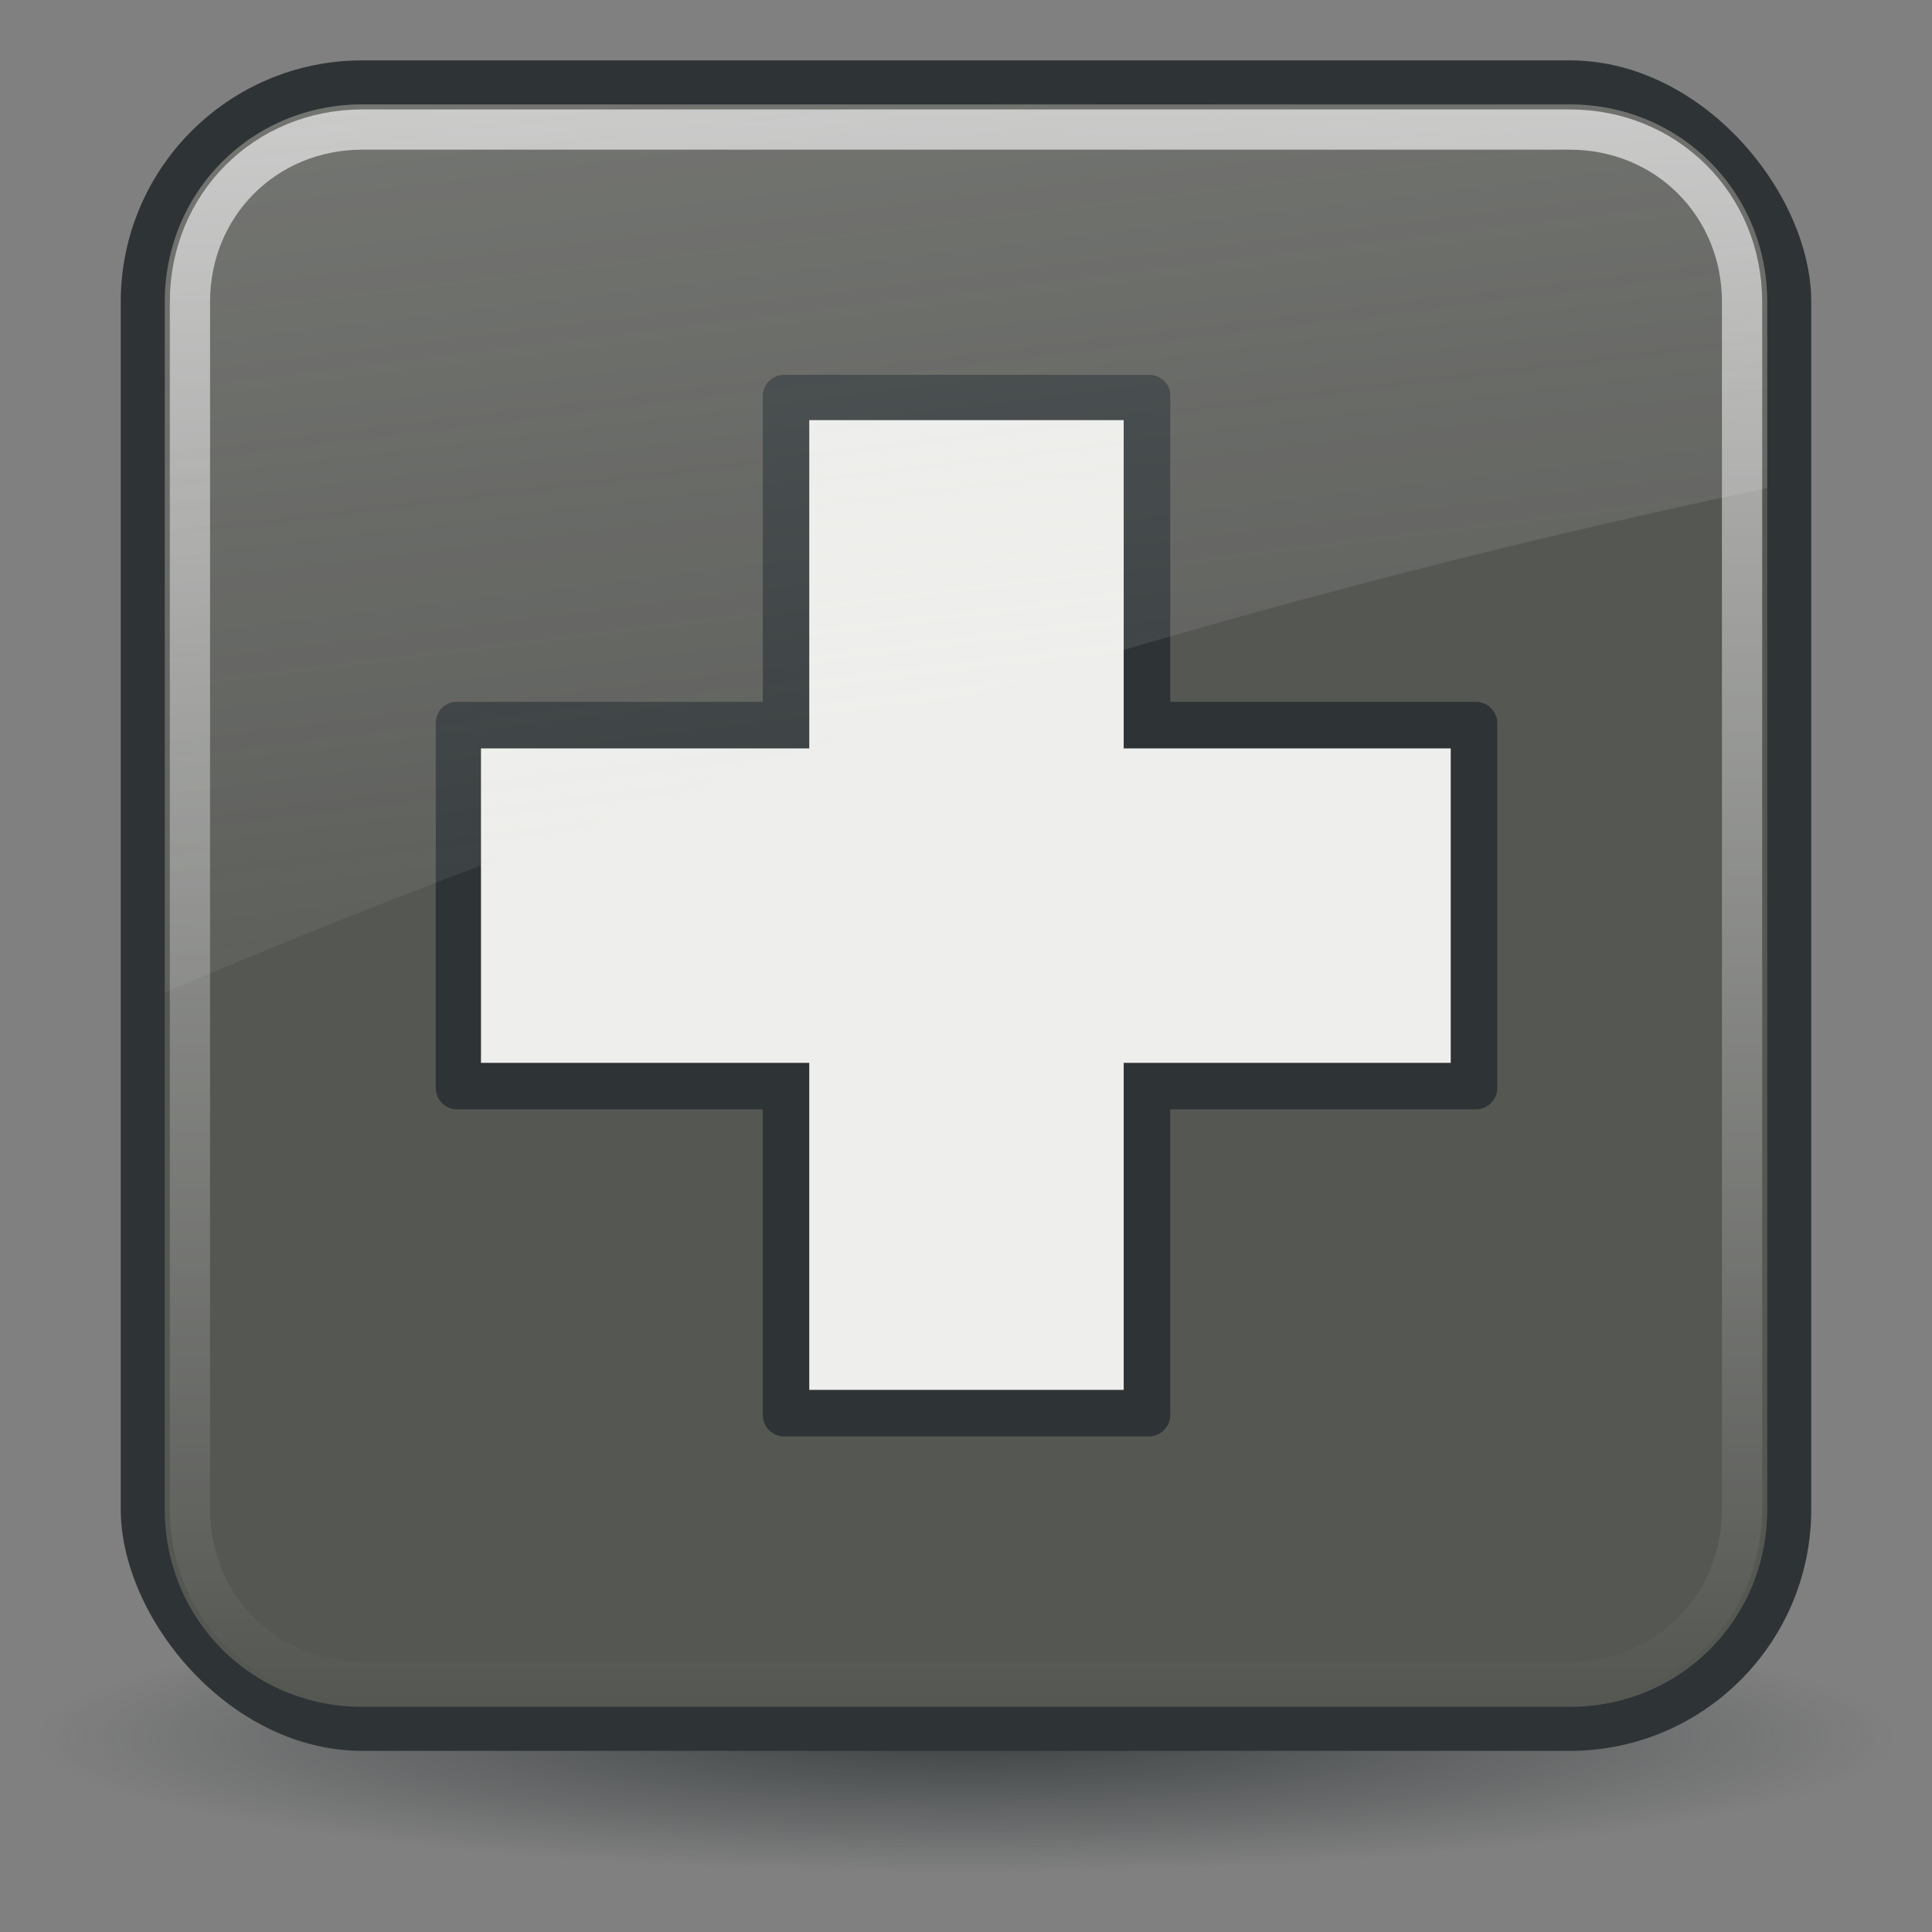
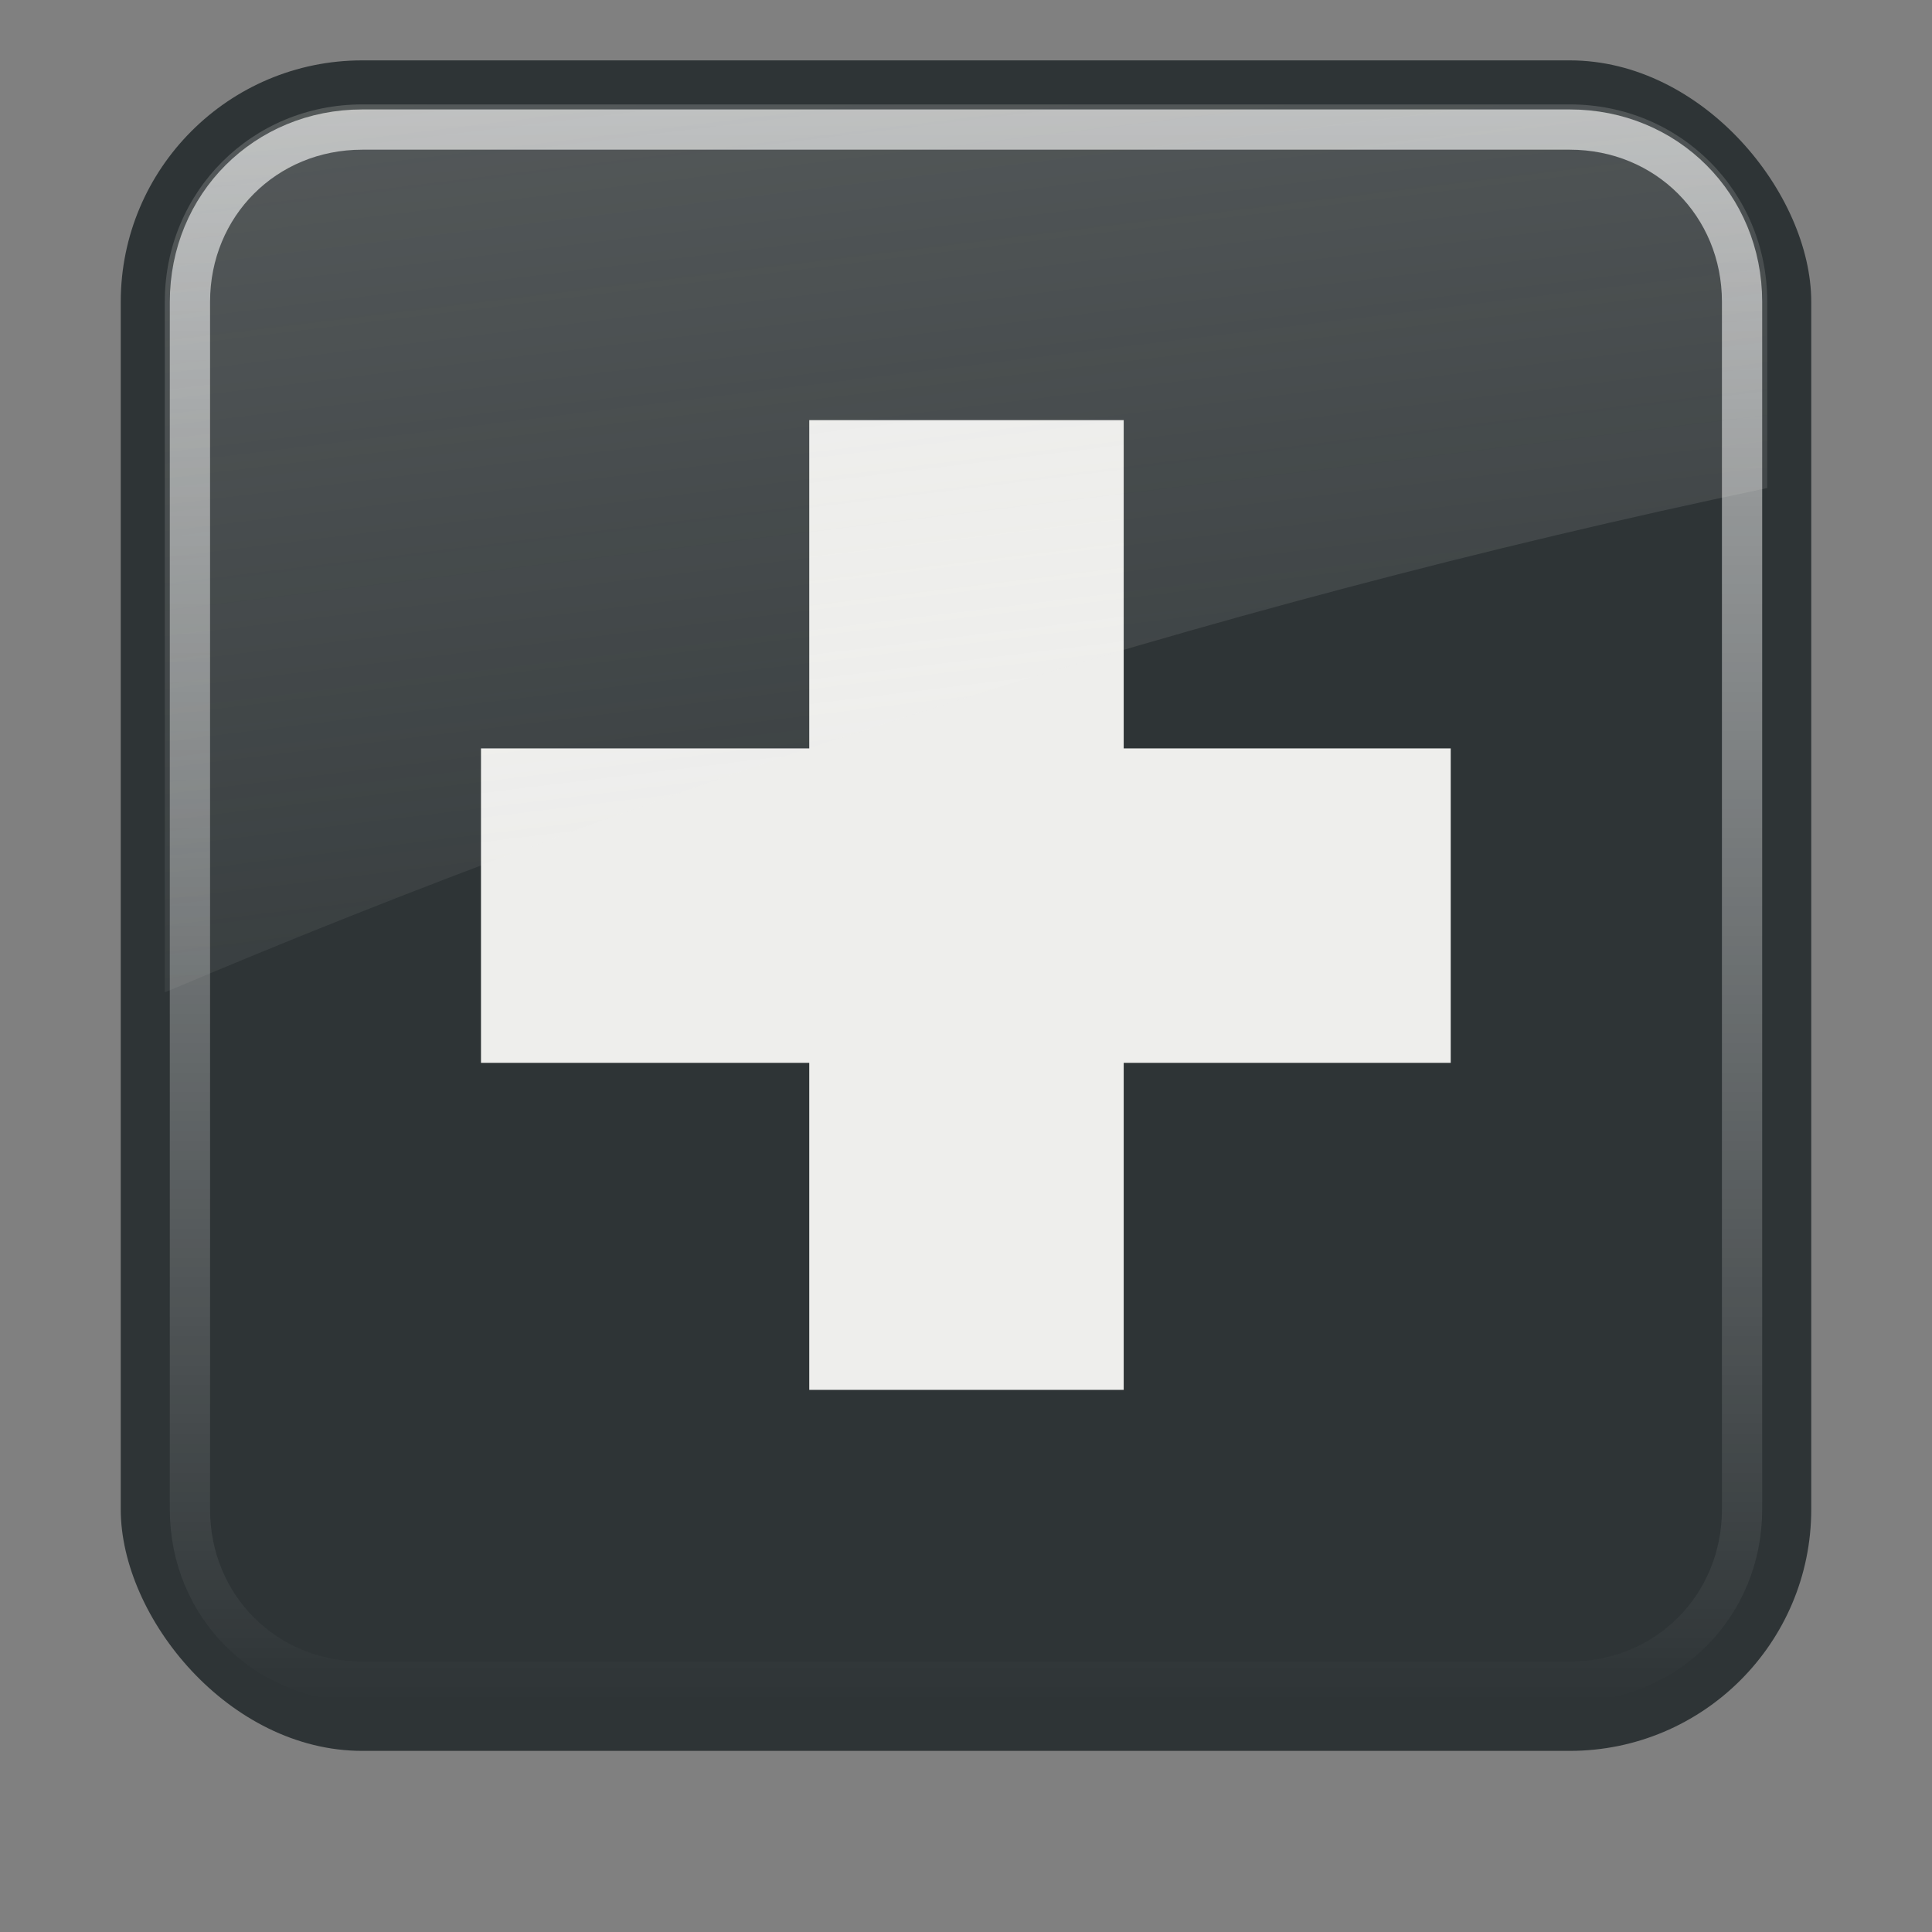
<svg xmlns="http://www.w3.org/2000/svg" xmlns:xlink="http://www.w3.org/1999/xlink" viewBox="0 0 48 48">
  <rect x="0" y="0" width="48" height="48" fill="#808080" stroke="none" />
  <defs id="0">
    <linearGradient id="2">
      <stop id="A" stop-color="#2e3436" />
      <stop id="B" offset="1" stop-color="#2e3436" stop-opacity="0" />
    </linearGradient>
    <linearGradient id="3">
      <stop id="C" stop-color="#eeeeec" />
      <stop id="D" offset="1" stop-color="#eeeeec" stop-opacity="0" />
    </linearGradient>
    <linearGradient id="4">
      <stop id="E" stop-color="#fff" stop-opacity="0.8" />
      <stop id="F" offset="1" stop-color="#fff" stop-opacity="0" />
    </linearGradient>
    <radialGradient cx="24.377" cy="45.941" r="23.08" id="5" xlink:href="#2" gradientUnits="userSpaceOnUse" gradientTransform="matrix(1,0,0,0.146,0,39.255)" />
    <linearGradient y1="4.219" x2="0" y2="43.781" id="6" xlink:href="#4" gradientUnits="userSpaceOnUse" />
    <linearGradient x1="4.094" y1="-58.01" x2="15.298" y2="33.906" id="7" xlink:href="#3" gradientUnits="userSpaceOnUse" gradientTransform="translate(0.706,-1.5)" />
  </defs>
  <g id="1">
-     <path d="m 47.454,45.941 a 23.077,3.359 0 1 1 -46.154,0 23.077,3.359 0 1 1 46.154,0 z" transform="translate(-0.377,-2.8)" id="8" opacity="0.8" fill="url(#5)" />
    <g transform="translate(-0.706,0)" id="9">
      <rect width="42" height="42" x="3.706" y="1.5" id="G" fill="#2e3436" rx="6" />
-       <path d="M 9,4.094 C 6.261,4.094 4.094,6.261 4.094,9 l 0,30 c 0,2.739 2.167,4.906 4.906,4.906 l 30,0 c 2.739,0 4.906,-2.167 4.906,-4.906 l 0,-30 C 43.906,6.261 41.739,4.094 39,4.094 l -30,0 z" transform="translate(0.706,-1.5)" id="H" fill="#555753" />
-       <path d="m 20.188,9.312 c -0.141,-0.002 -0.276,0.057 -0.375,0.156 -0.099,0.099 -0.158,0.234 -0.156,0.375 l 0,7.594 -7.594,0 c -0.019,-9.88e-4 -0.044,-9.88e-4 -0.062,0 -0.271,0.026 -0.473,0.259 -0.469,0.531 l 0,9.062 c -0.002,0.141 0.057,0.276 0.156,0.375 0.099,0.099 0.234,0.158 0.375,0.156 l 7.594,0 0,7.594 c -0.002,0.141 0.057,0.276 0.156,0.375 0.099,0.099 0.234,0.158 0.375,0.156 l 9.062,0 c 0.141,0.002 0.276,-0.057 0.375,-0.156 0.099,-0.099 0.158,-0.234 0.156,-0.375 l 0,-7.594 7.594,0 c 0.141,0.002 0.276,-0.057 0.375,-0.156 0.099,-0.099 0.158,-0.234 0.156,-0.375 l 0,-9.062 c 0.002,-0.141 -0.057,-0.276 -0.156,-0.375 -0.099,-0.099 -0.234,-0.158 -0.375,-0.156 l -7.594,0 0,-7.594 c 9.87e-4,-0.019 9.88e-4,-0.044 0,-0.062 C 29.755,9.51 29.523,9.308 29.25,9.312 l -9.062,0 z" id="I" fill="#2e3436" />
      <path d="m 20.812,10.438 0,8.156 -8.156,0 0,7.812 8.156,0 0,8.125 7.812,0 0,-8.125 8.125,0 0,-7.812 -8.125,0 0,-8.156 -7.812,0 z" id="J" fill="#eeeeec" />
      <path d="M 9,4.719 C 6.594,4.719 4.719,6.594 4.719,9 l 0,30 c 0,2.406 1.876,4.281 4.281,4.281 l 30,0 c 2.406,0 4.281,-1.876 4.281,-4.281 l 0,-30 C 43.281,6.594 41.406,4.719 39,4.719 l -30,0 z" transform="translate(0.706,-1.5)" id="K" opacity="0.8" fill="none" stroke="url(#6)" stroke-linecap="round" stroke-dashoffset="30" />
      <path d="m 9.706,2.594 c -2.739,0 -4.906,2.167 -4.906,4.906 l 0,17.156 C 16.885,19.523 30.481,15.087 44.613,12.125 l 0,-4.625 c 0,-2.739 -2.167,-4.906 -4.906,-4.906 l -30,0 z" id="L" opacity="0.6" fill="url(#7)" />
    </g>
  </g>
</svg>